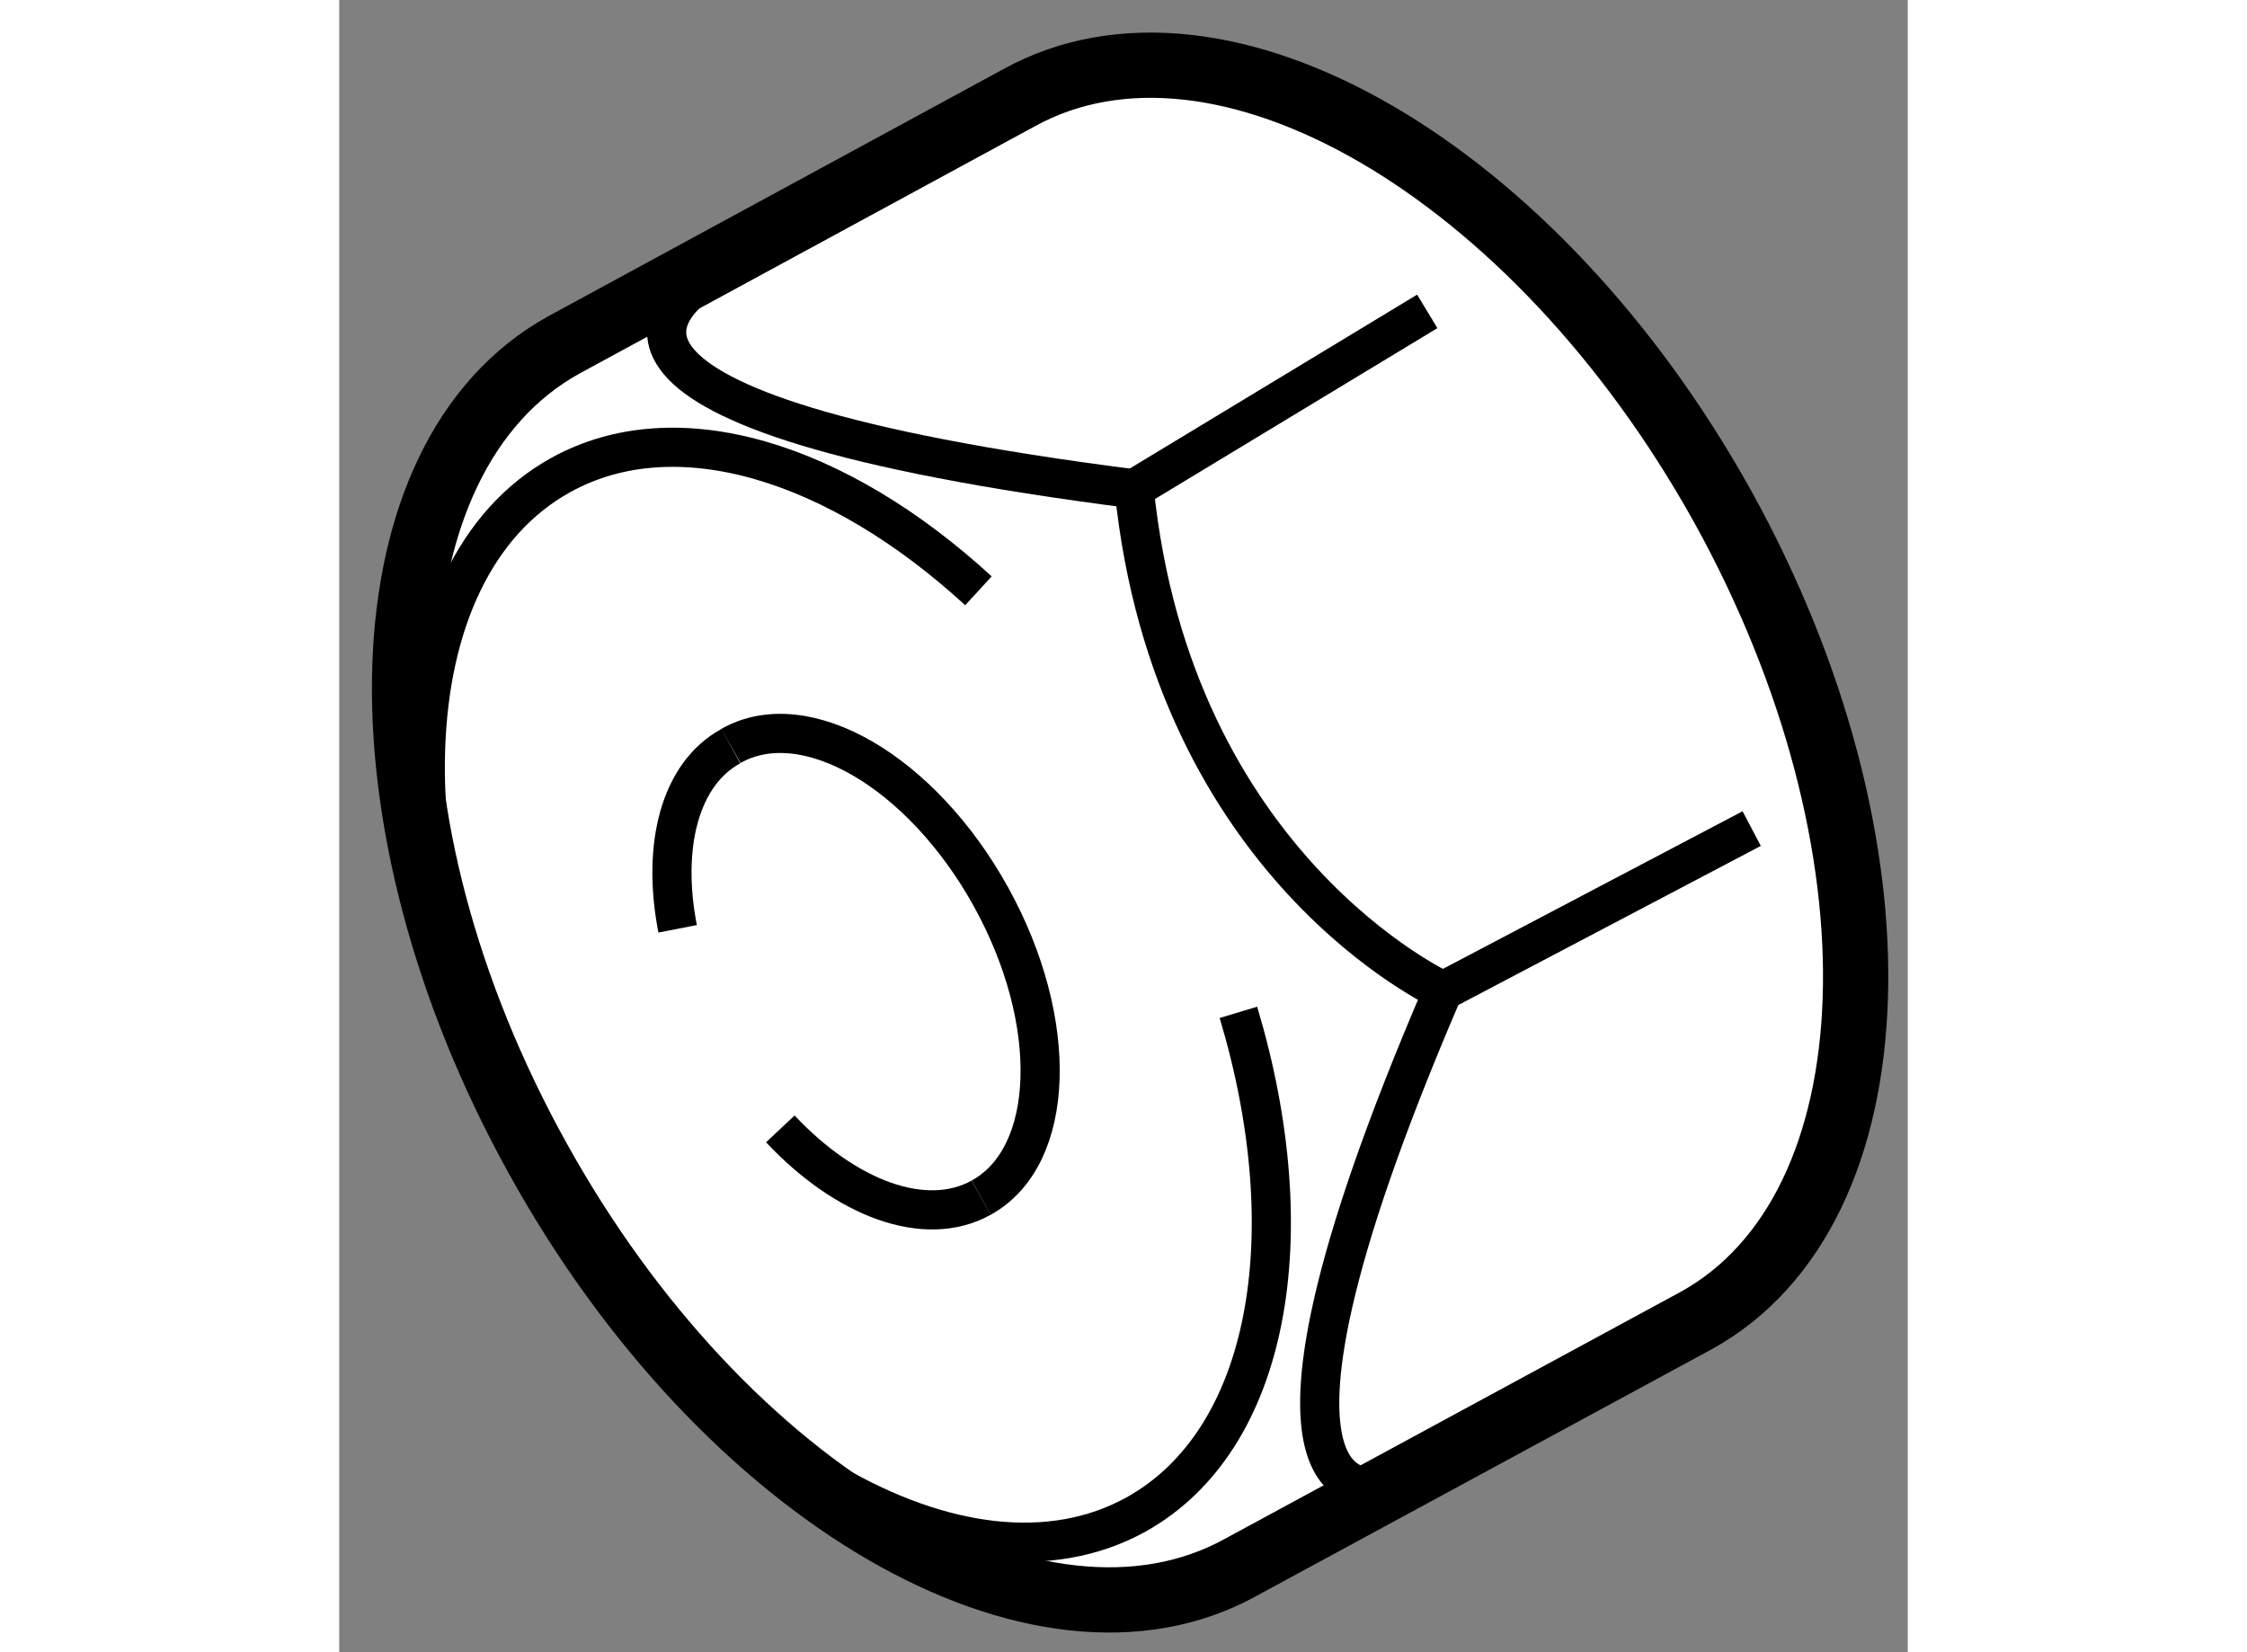
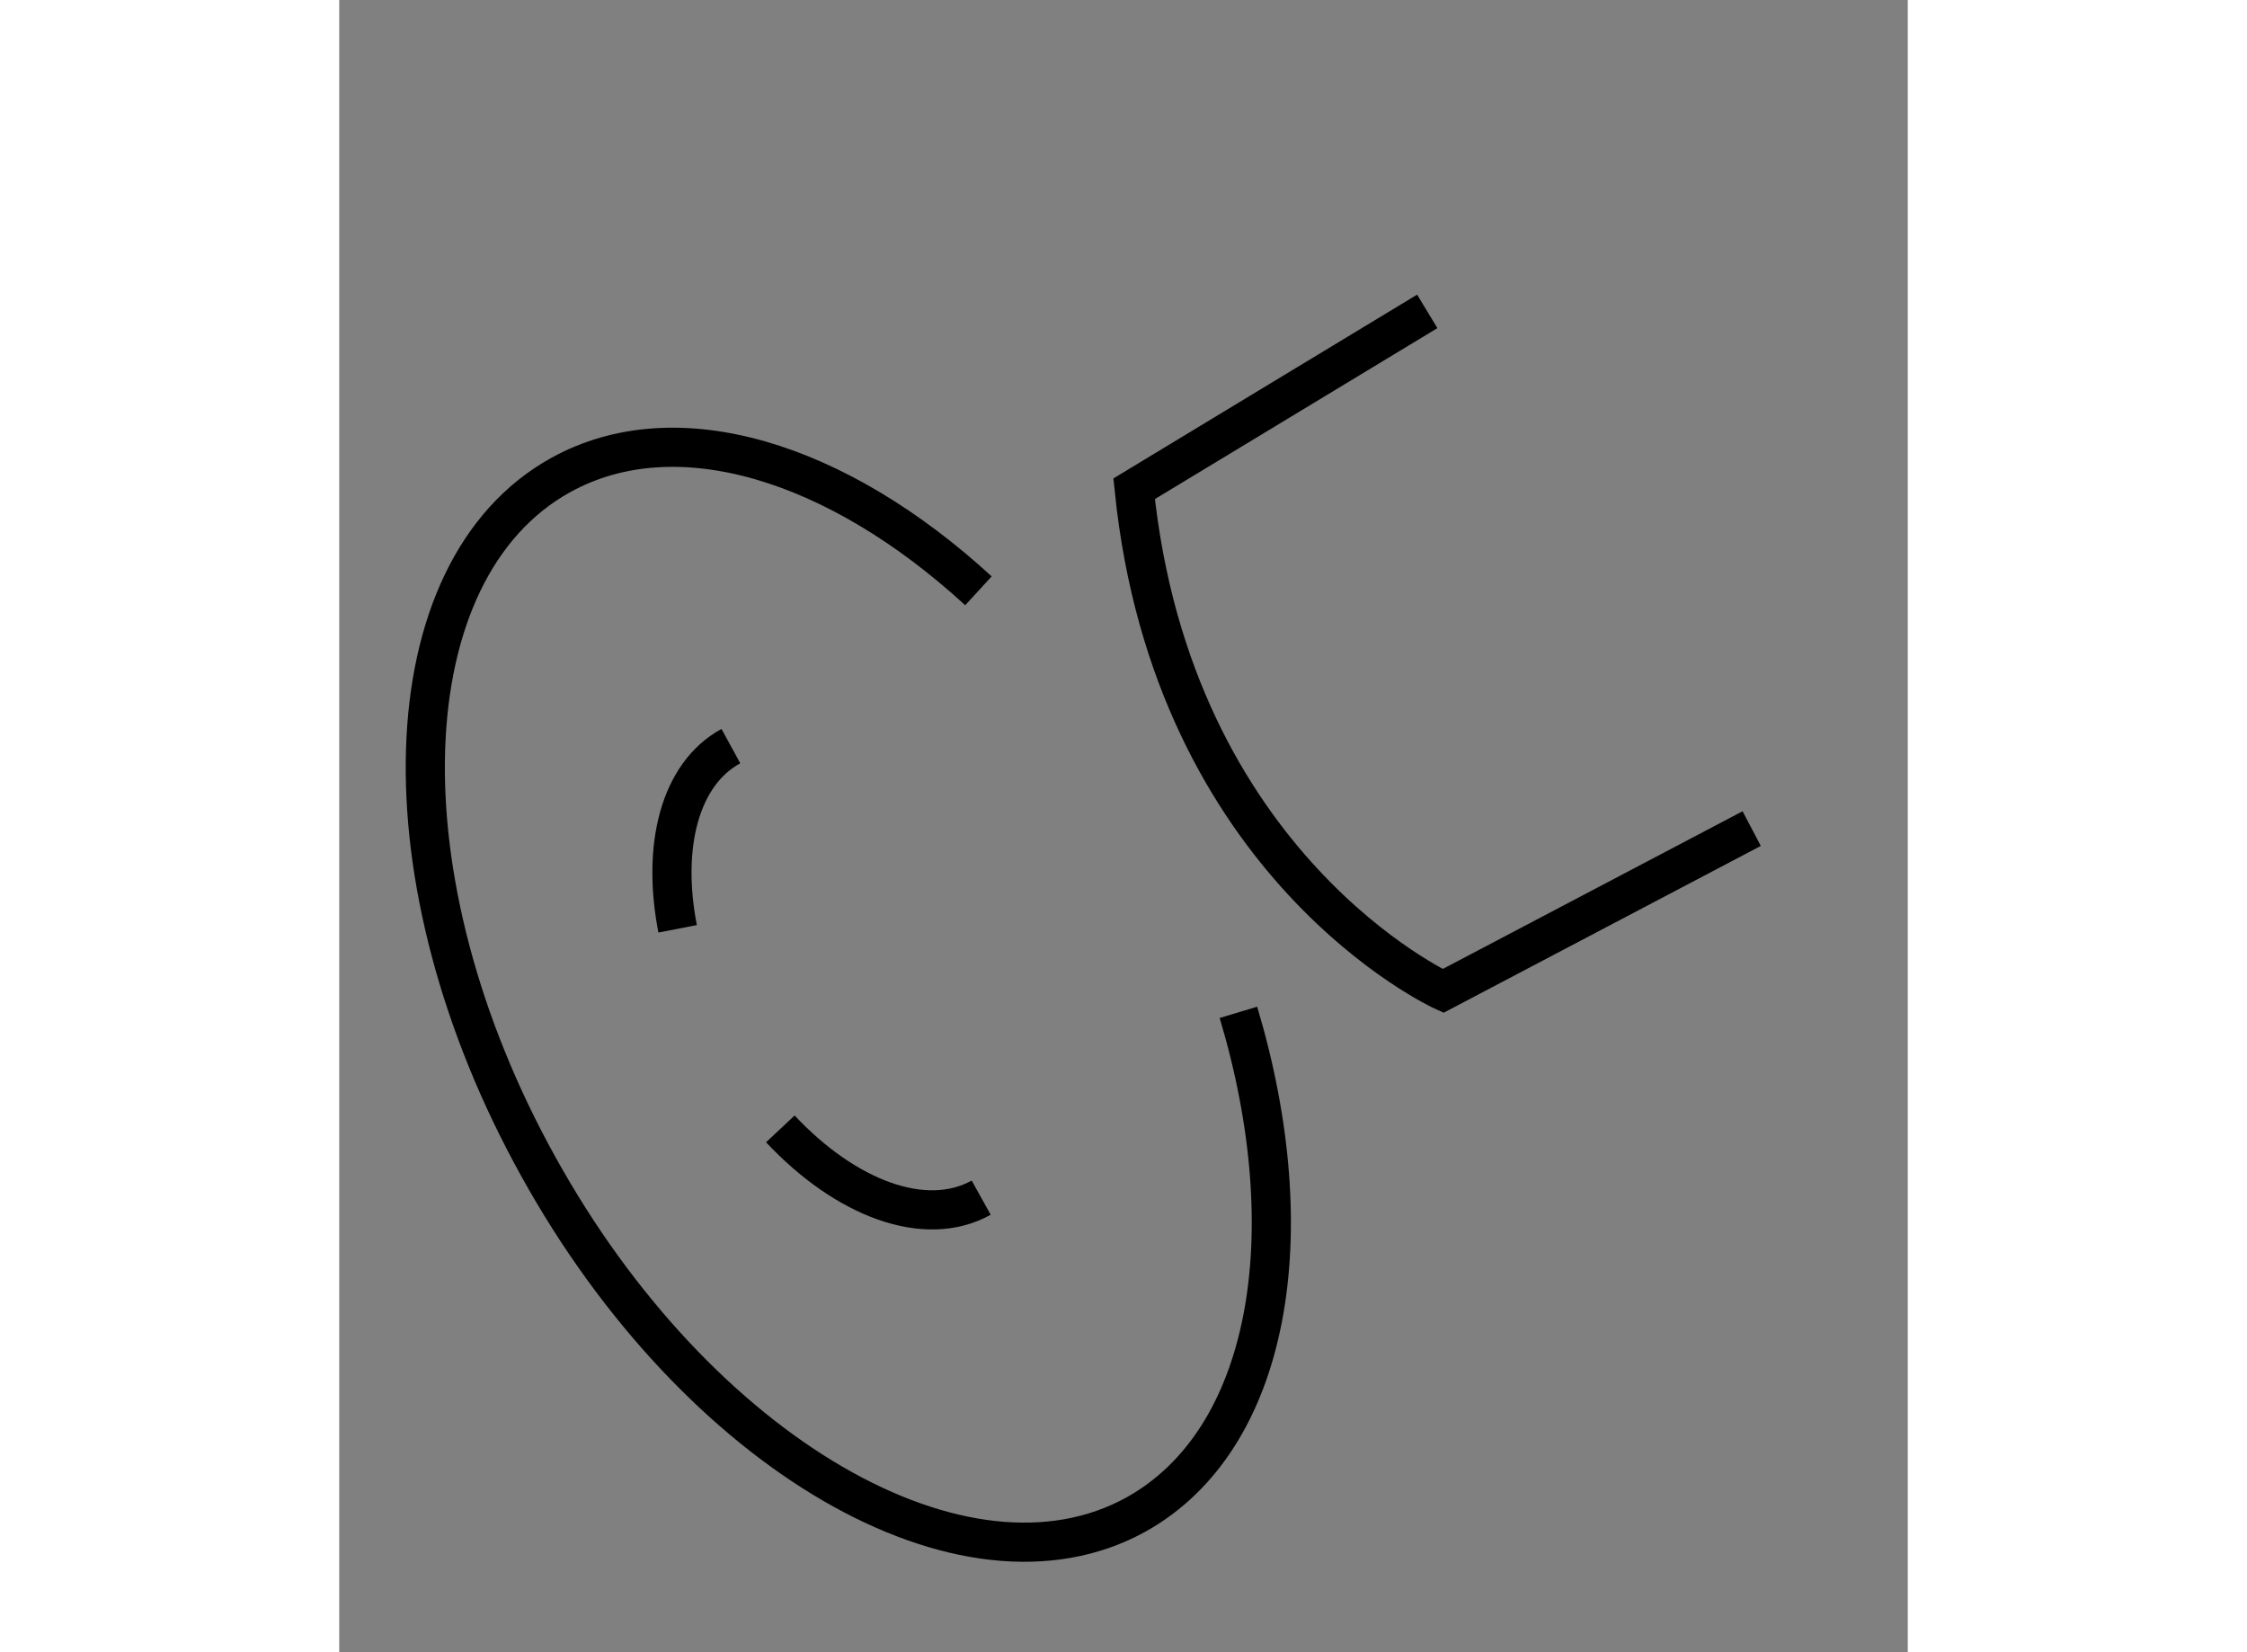
<svg xmlns="http://www.w3.org/2000/svg" version="1.1" x="0px" y="0px" width="244.8px" height="180px" viewBox="196.833 42.562 12.019 12.66" enable-background="new 0 0 244.8 180" xml:space="preserve">
  <rect x="196.833" y="42.562" width="12.019" height="12.66" fill="#808080" stroke="none" />
  <g>
-     <path fill="#FFFFFF" stroke="#000000" stroke-width="0.5" d="M203.742,54.571c-1.543,0.854-3.957-0.547-5.389-3.135    c-1.434-2.586-1.344-5.375,0.199-6.23l3.49-1.895c1.545-0.852,3.957,0.549,5.393,3.135c1.432,2.588,1.342,5.379-0.203,6.234    L203.742,54.571z" />
    <path fill="none" stroke="#000000" stroke-width="0.3" d="M203.723,50.319c0.512,1.707,0.242,3.277-0.785,3.848    c-1.311,0.725-3.363-0.469-4.578-2.664c-1.221-2.197-1.143-4.574,0.17-5.301c0.889-0.492,2.121-0.104,3.201,0.887" />
    <path fill="none" stroke="#000000" stroke-width="0.3" d="M199.426,49.679c-0.123-0.633,0.016-1.186,0.408-1.4" />
    <path fill="none" stroke="#000000" stroke-width="0.3" d="M201.752,51.739c-0.428,0.238-1.037,0.008-1.539-0.527" />
-     <path fill="none" stroke="#000000" stroke-width="0.3" d="M199.834,48.278c0.57-0.324,1.463,0.197,1.994,1.158    c0.529,0.957,0.496,1.988-0.076,2.303" />
    <path fill="none" stroke="#000000" stroke-width="0.3" d="M207.656,48.911l-2.365,1.244c0,0-2.072-0.945-2.367-3.848l2.246-1.359" />
-     <path fill="none" stroke="#000000" stroke-width="0.3" d="M202.924,46.308c-4.615-0.588-3.645-1.441-3.127-1.705" />
-     <path fill="none" stroke="#000000" stroke-width="0.3" d="M205.291,50.155c-1.834,4.262-0.434,3.787-0.434,3.787" />
  </g>
</svg>